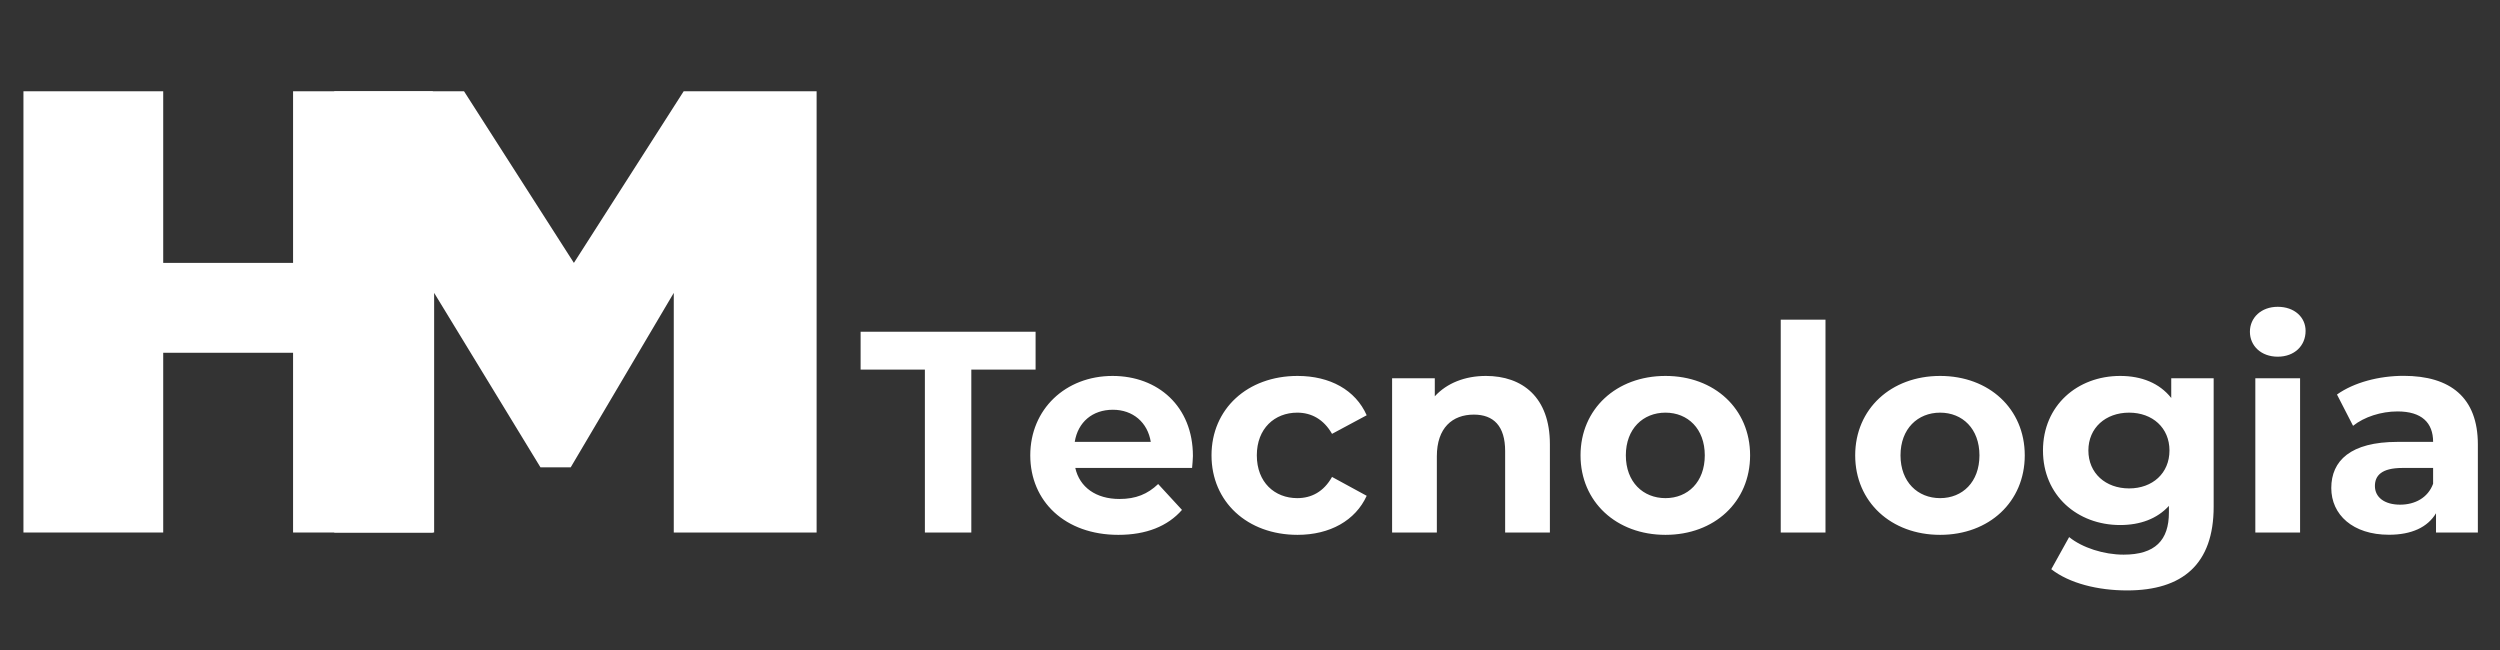
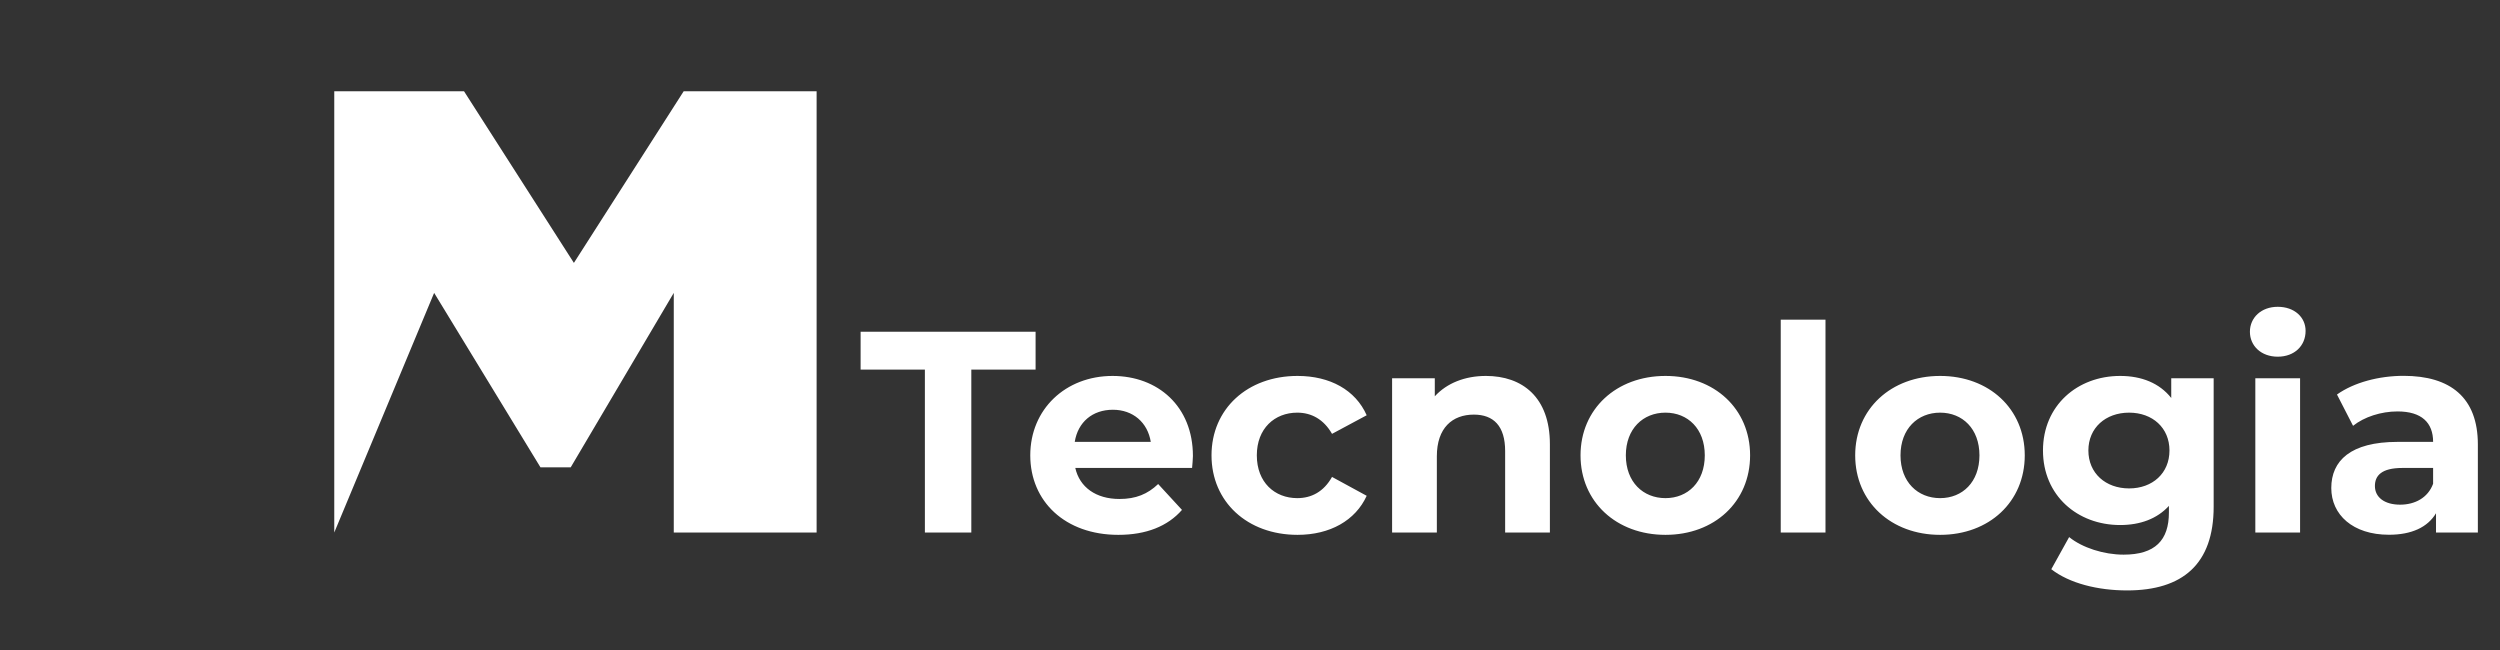
<svg xmlns="http://www.w3.org/2000/svg" version="1.2" viewBox="0 0 2676 696" width="2676" height="696">
  <rect x="0" y="0" width="2676" height="696" fill="#333333" stroke="none" />
  <style>
		.s0 { fill: #ffffff } 
	</style>
  <g id="Logo">
    <path id="Tecnologia" class="s0" aria-label="Tecnologia" d="m990 570h49.7v-174.4h68.8v-40.5h-187.3v40.5h68.8zm286.9-81.9c0-53.2-37.5-85.7-86-85.7-50.3 0-88.1 35.6-88.1 85 0 49.2 37.2 85.1 94.3 85.1 29.8 0 52.8-9.2 68.1-26.7l-25.5-27.7c-11.3 10.8-23.9 16-41.4 16-25.2 0-42.7-12.6-47.3-33.2h125c0.3-3.9 0.9-9.2 0.9-12.8zm-85.7-49.5c21.5 0 37.2 13.5 40.6 34.4h-81.4c3.4-21.2 19-34.4 40.8-34.4zm197.7 133.9c34.7 0 62-15.4 74-41.8l-37.1-20.2c-8.9 15.9-22.1 22.7-37.2 22.7-24.2 0-43.3-16.9-43.3-45.8 0-28.8 19.1-45.7 43.3-45.7 15.1 0 28.3 7.1 37.2 22.7l37.1-19.9c-12-27.1-39.3-42.1-74-42.1-53.7 0-92.1 35.3-92.1 85 0 49.8 38.4 85.1 92.1 85.1zm201.6-170.1c-22.4 0-41.8 7.7-54.7 21.8v-19.3h-45.7v165.1h47.9v-81.6c0-30.4 16.6-44.6 39.6-44.6 21.2 0 33.5 12.3 33.5 39v87.2h47.9v-94.5c0-50.4-29.5-73.1-68.5-73.1zm192.2 170.1c52.5 0 90.6-35.3 90.6-85.1 0-49.7-38.1-85-90.6-85-52.5 0-90.9 35.3-90.9 85 0 49.8 38.4 85.1 90.9 85.1zm0-39.3c-23.9 0-42.4-17.2-42.4-45.8 0-28.5 18.5-45.7 42.4-45.7 23.9 0 42.1 17.2 42.1 45.7 0 28.6-18.2 45.8-42.1 45.8zm123.4 36.8h47.9v-227.8h-47.9zm170.6 2.5c52.5 0 90.6-35.3 90.6-85.1 0-49.7-38.1-85-90.6-85-52.5 0-90.9 35.3-90.9 85 0 49.8 38.4 85.1 90.9 85.1zm0-39.3c-23.9 0-42.4-17.2-42.4-45.8 0-28.5 18.5-45.7 42.4-45.7 23.9 0 42.1 17.2 42.1 45.7 0 28.6-18.2 45.8-42.1 45.8zm247.4-128.3v21.1c-12.6-15.9-31.7-23.6-54.7-23.6-45.7 0-82.6 31.6-82.6 79.8 0 48.2 36.9 79.8 82.6 79.8 21.5 0 39.6-6.7 52.2-20.5v7c0 29.8-14.7 45.2-48.5 45.2-21.2 0-44.2-7.4-58.3-18.8l-19.1 34.4c19.4 15.1 49.8 22.7 81.1 22.7 59.5 0 92.7-28.2 92.7-89.6v-137.5zm-45.1 117.9c-25.2 0-43.6-16.3-43.6-40.6 0-24.2 18.4-40.5 43.6-40.5 25.1 0 43.2 16.3 43.2 40.5 0 24.3-18.1 40.6-43.2 40.6zm159.1-141c17.8 0 29.8-11.6 29.8-27.6 0-14.7-12-25.8-29.8-25.8-17.8 0-29.8 11.7-29.8 26.7 0 15.1 12 26.7 29.8 26.7zm-24 188.2h47.9v-165.1h-47.9zm158.7-167.7c-26.4 0-53.2 7.1-71.3 20l17.2 33.5c12-9.6 30.1-15.4 47.6-15.4 25.8 0 38.1 12 38.1 32.6h-38.1c-50.3 0-70.9 20.2-70.9 49.4 0 28.5 23 50 61.7 50 24.3 0 41.4-8 50.4-23v20.6h44.8v-94.3c0-50-29.2-73.4-79.5-73.4zm-3.7 137.9c-16.9 0-27-8-27-20 0-11 7-19.3 29.4-19.3h32.9v16.9c-5.5 15-19.4 22.4-35.3 22.4z" />
    <g id="HM">
-       <path id="H" class="s0" aria-label="H" d="m25.1 570v-472.3h149.6v183.7h139v-183.7h149.6v472.3h-149.6v-192.4h-139v192.4z" />
-       <path id="M" class="s0" aria-label="M" d="m357.8 570v-472.3h138.9l117.6 183.7 117.5-183.7h142.3v472.3h-152.9v-256.5l-110.3 186.7h-32.4l-113.8-186.7v256.5z" />
+       <path id="M" class="s0" aria-label="M" d="m357.8 570v-472.3h138.9l117.6 183.7 117.5-183.7h142.3v472.3h-152.9v-256.5l-110.3 186.7h-32.4l-113.8-186.7z" />
    </g>
  </g>
</svg>